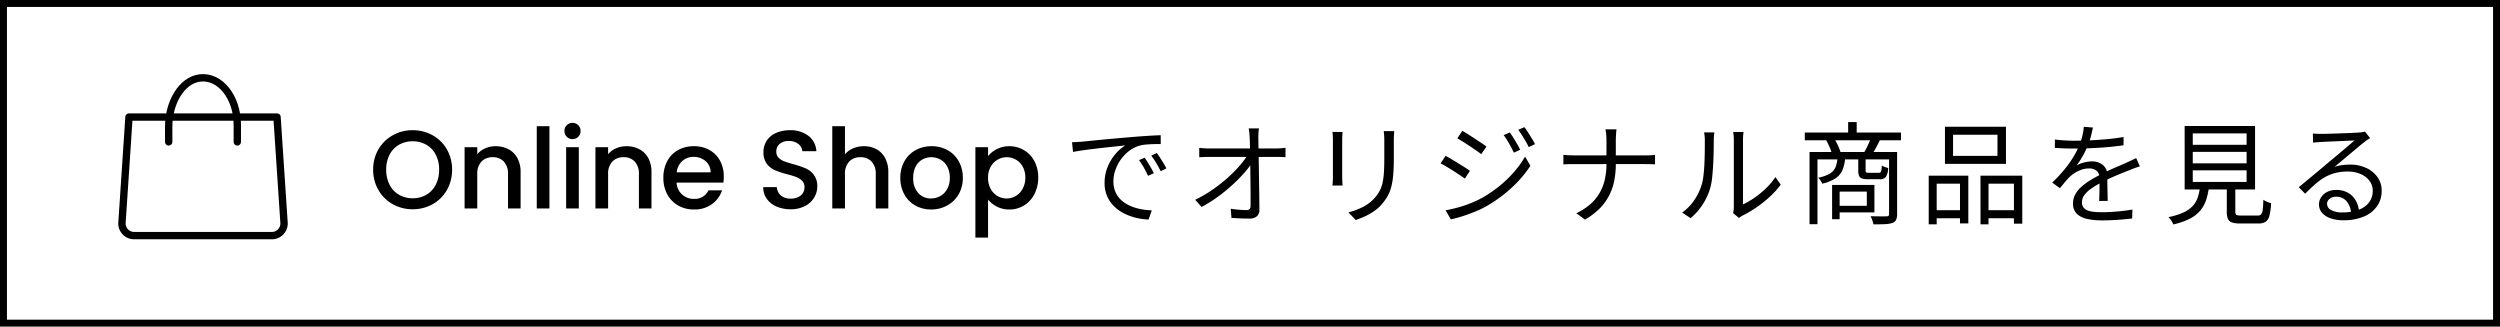
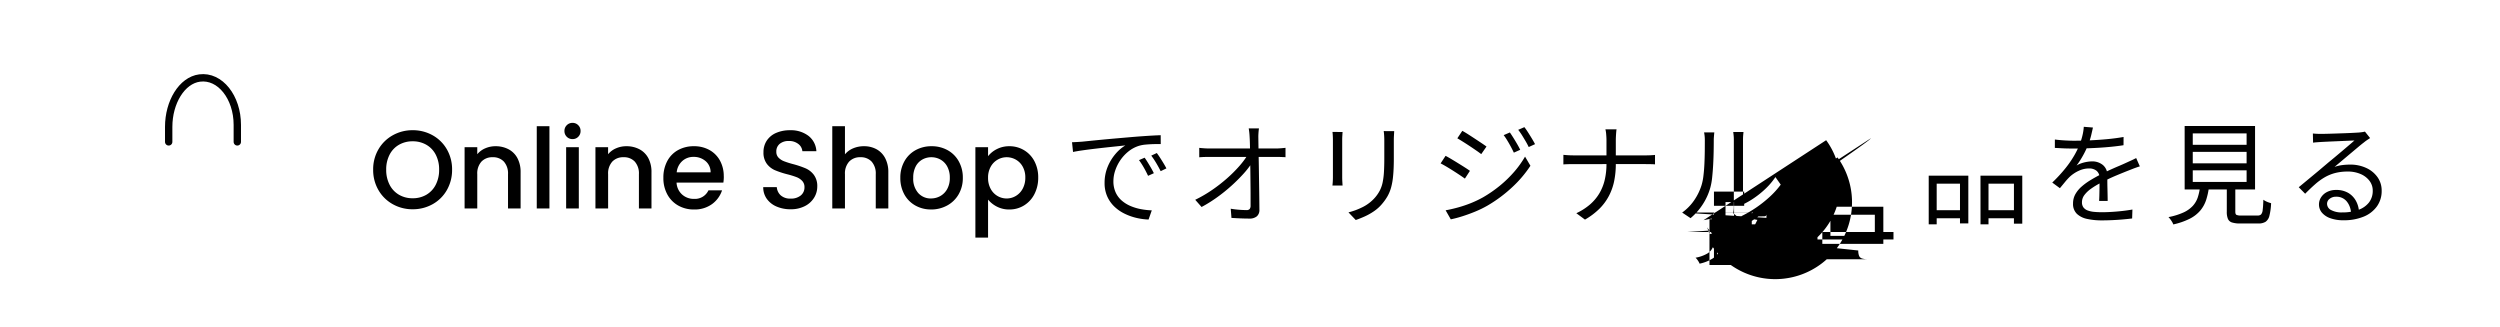
<svg xmlns="http://www.w3.org/2000/svg" width="359.734" height="47" viewBox="0 0 359.734 47">
  <g id="グループ_5240" data-name="グループ 5240" transform="translate(-490 -4481)">
    <g id="グループ_14" data-name="グループ 14" transform="translate(-66 2820)">
      <g id="パス_1893" data-name="パス 1893" transform="translate(556 1661)" fill="none">
-         <path d="M0,0H359.734V47H0Z" stroke="none" />
-         <path d="M 1 1 L 1 46 L 358.734 46 L 358.734 1 L 1 1 M 0 0 L 359.734 0 L 359.734 47 L 0 47 L 0 0 Z" stroke="none" fill="#000" />
-       </g>
+         </g>
      <g id="グループ_13" data-name="グループ 13" transform="translate(-2 7)">
-         <path id="パス_2558" data-name="パス 2558" d="M1.258-10.533q.461-.016.83-.04l.6-.04L3.8-10.725q.723-.074,1.673-.165t2.035-.186L9.7-11.267q.878-.074,1.661-.13t1.455-.094q.672-.038,1.2-.054l.006,1.276q-.455-.01-1.031.006t-1.133.068a4.852,4.852,0,0,0-.966.177,4.607,4.607,0,0,0-1.536.827A5.773,5.773,0,0,0,8.191-7.921a6.022,6.022,0,0,0-.728,1.487,4.792,4.792,0,0,0-.251,1.483,3.863,3.863,0,0,0,.321,1.634,3.444,3.444,0,0,0,.875,1.175,4.8,4.8,0,0,0,1.26.783,7.147,7.147,0,0,0,1.495.452,10.512,10.512,0,0,0,1.571.177L12.271.591A8.993,8.993,0,0,1,10.483.344,8.02,8.02,0,0,1,8.765-.281,5.742,5.742,0,0,1,7.312-1.31a4.613,4.613,0,0,1-1-1.455,4.683,4.683,0,0,1-.369-1.908,5.989,5.989,0,0,1,.44-2.314,6.824,6.824,0,0,1,1.127-1.86,5.779,5.779,0,0,1,1.421-1.23q-.513.058-1.269.136t-1.621.173q-.866.095-1.736.2t-1.627.216q-.757.11-1.274.219ZM11.705-8.31q.188.259.43.651t.482.805q.24.413.414.776L12.2-5.7q-.271-.587-.605-1.176a10.9,10.9,0,0,0-.7-1.084Zm1.75-.67q.2.259.451.644t.5.8q.251.41.431.766l-.823.4q-.293-.581-.634-1.156a11.686,11.686,0,0,0-.721-1.08Zm14.7-3.543q-.045.322-.069.664t-.018.67q.006.443.017,1.169t.03,1.639q.019.913.033,1.916t.03,2.012q.016,1.009.027,1.936t.017,1.678a1.2,1.2,0,0,1-.365.962,1.6,1.6,0,0,1-1.092.329q-.608,0-1.286-.029T24.2.355L24.095-.966q.577.1,1.192.148t1.067.048a.572.572,0,0,0,.468-.16.763.763,0,0,0,.128-.483q0-.573,0-1.387t-.013-1.765q-.008-.951-.021-1.925t-.027-1.883q-.014-.909-.028-1.642t-.043-1.176q-.022-.463-.057-.776t-.08-.558Zm-8.591,2.8q.356.038.735.064t.743.025h9.569q.315,0,.722-.033t.643-.062V-8.38q-.285-.016-.654-.029t-.665-.013h-9.59q-.4,0-.761.011t-.741.043Zm-.579,7.471a18.675,18.675,0,0,0,2.433-1.417,22.28,22.28,0,0,0,2.152-1.676,19.628,19.628,0,0,0,1.739-1.732A11.56,11.56,0,0,0,26.5-8.663l.639,0,.016,1.078a11.735,11.735,0,0,1-1.206,1.566A23.671,23.671,0,0,1,24.228-4.3a23.139,23.139,0,0,1-2.074,1.675A19.853,19.853,0,0,1,19.9-1.215Zm28.631-9.882q-.016.293-.035.639t-.019.747v2.59q0,1.434-.1,2.445a9.448,9.448,0,0,1-.3,1.721,5.656,5.656,0,0,1-.523,1.256,7.15,7.15,0,0,1-.751,1.055A5.617,5.617,0,0,1,44.71-.609a8.6,8.6,0,0,1-1.351.761q-.684.305-1.276.507L41.036-.44a10.071,10.071,0,0,0,2.093-.788,5.78,5.78,0,0,0,1.731-1.349A5.25,5.25,0,0,0,45.554-3.6a4.636,4.636,0,0,0,.4-1.16,10.218,10.218,0,0,0,.187-1.485q.051-.843.051-1.978V-10.75q0-.4-.022-.747t-.061-.639Zm-7.428.125q-.016.226-.035.543t-.019.6v5.343q0,.3.019.653t.035.571H38.728q.026-.191.048-.537t.022-.694v-5.336q0-.214-.016-.568t-.048-.579Zm24.073.069q.2.284.48.729t.551.911q.272.466.458.854l-.916.411q-.2-.423-.437-.864t-.5-.872a8.157,8.157,0,0,0-.528-.785Zm2.087-.765a8.385,8.385,0,0,1,.5.711q.279.434.561.9t.474.836l-.91.417q-.2-.423-.457-.858T66-11.554q-.268-.417-.539-.765Zm-8.929.53q.357.195.837.5t.99.644q.51.335.953.631t.7.487l-.757,1.09q-.284-.221-.722-.524t-.932-.631q-.494-.327-.966-.623t-.819-.5ZM55.016-.739q.883-.16,1.813-.418a17.532,17.532,0,0,0,1.84-.623A14.951,14.951,0,0,0,60.387-2.6a18.18,18.18,0,0,0,2.459-1.7,16.8,16.8,0,0,0,2.043-1.987,13.962,13.962,0,0,0,1.555-2.178l.775,1.319a16.778,16.778,0,0,1-2.64,3.1,19.773,19.773,0,0,1-3.518,2.618,14.744,14.744,0,0,1-1.756.861q-.95.393-1.874.685A16.562,16.562,0,0,1,55.76.562ZM55.01-8.576q.354.185.846.479t1,.609q.512.315.957.6t.7.473L57.789-5.3q-.3-.217-.739-.511t-.939-.612q-.5-.318-.976-.6t-.84-.466Zm23.152-2.217q0-.367-.041-.859a4.146,4.146,0,0,0-.111-.734h1.6q-.041.243-.073.744t-.032.855v3.372a12.245,12.245,0,0,1-.238,2.477A8.135,8.135,0,0,1,78.5-2.788a7.549,7.549,0,0,1-1.369,1.84A10.1,10.1,0,0,1,75.068.6L73.823-.32a8.578,8.578,0,0,0,1.958-1.249,6.554,6.554,0,0,0,1.347-1.594,6.855,6.855,0,0,0,.781-1.948,9.97,9.97,0,0,0,.252-2.3v-3.378Zm-6.2,2.072q.246.029.653.054t.83.025H83.759q.406,0,.806-.02t.58-.043v1.358q-.18-.022-.6-.031t-.8-.009H73.478q-.453,0-.859.012t-.659.035ZM96.383-.339a4.134,4.134,0,0,0,.075-.423,3.722,3.722,0,0,0,.03-.476v-9.584a6.636,6.636,0,0,0-.038-.772q-.038-.316-.048-.414h1.475q-.01.1-.04.417t-.03.775v9.229A11.407,11.407,0,0,0,99.4-2.505a12.941,12.941,0,0,0,1.658-1.346,9.969,9.969,0,0,0,1.413-1.67l.766,1.09a12.316,12.316,0,0,1-1.61,1.775,17.069,17.069,0,0,1-1.917,1.518A16.492,16.492,0,0,1,97.781,0a2.407,2.407,0,0,0-.332.2l-.221.164ZM89.054-.415A7.06,7.06,0,0,0,90.77-2.163,8.087,8.087,0,0,0,91.84-4.347a7.591,7.591,0,0,0,.274-1.37q.1-.815.141-1.731t.051-1.791q.008-.875.008-1.549a6.231,6.231,0,0,0-.028-.632q-.029-.277-.079-.528h1.472q-.01.088-.027.272t-.035.411q-.017.226-.017.464,0,.668-.016,1.577t-.069,1.891q-.053.981-.146,1.858A8.961,8.961,0,0,1,93.105-4a8.712,8.712,0,0,1-1.1,2.42A8.684,8.684,0,0,1,90.26.392ZM106.7-11.927h13.84v1.11H106.7Zm6.237-1.509h1.229v2.148h-1.229Zm-5.555,4.31H119.46v1.067H108.524V1.263H107.38Zm11.443,0h1.157V-.2a1.954,1.954,0,0,1-.143.823.935.935,0,0,1-.528.457,3.856,3.856,0,0,1-1.065.172q-.673.033-1.67.033a2.927,2.927,0,0,0-.095-.374q-.066-.21-.145-.424a2.513,2.513,0,0,0-.171-.376q.788.022,1.437.025t.861-.007a.453.453,0,0,0,.287-.082.341.341,0,0,0,.075-.252Zm-7.411.78h1.1a5.768,5.768,0,0,1-.384,1.781,2.743,2.743,0,0,1-.995,1.217,5.761,5.761,0,0,1-1.926.776,2.3,2.3,0,0,0-.248-.453,2.3,2.3,0,0,0-.333-.405,5.2,5.2,0,0,0,1.664-.584,2.021,2.021,0,0,0,.825-.927A4.41,4.41,0,0,0,111.412-8.347Zm2.979,0h1.057v1.869q0,.223.082.282a.79.79,0,0,0,.389.059h1.4a.43.43,0,0,0,.259-.066.478.478,0,0,0,.133-.291,4.728,4.728,0,0,0,.061-.7,1.76,1.76,0,0,0,.43.215,4.222,4.222,0,0,0,.493.152,2.515,2.515,0,0,1-.339,1.292,1.1,1.1,0,0,1-.9.324H115.8a2.7,2.7,0,0,1-.873-.109.677.677,0,0,1-.419-.383,2.043,2.043,0,0,1-.115-.766Zm-3.764,3.961h1.082V.544h-1.082Zm.646,0h5.441V-.442h-5.441V-1.39h4.347V-3.433h-4.347Zm-1.5-6.445,1.159-.231a8.621,8.621,0,0,1,.534.994,7.138,7.138,0,0,1,.373.959l-1.226.288a6.467,6.467,0,0,0-.335-.976A9.282,9.282,0,0,0,109.771-10.826Zm6.437-.28,1.313.241q-.278.564-.569,1.106t-.551.931l-1.168-.241a10.95,10.95,0,0,0,.529-1.007Q116.038-10.663,116.208-11.106Zm11.821-.5v3.034h6.391v-3.034Zm-1.166-1.151h8.78v5.338h-8.78ZM124.53-5.719h5.7V1.144h-1.2V-4.569h-3.353V1.276H124.53Zm7.449,0h6.014v6.9h-1.2V-4.569h-3.66V1.276h-1.15ZM125.051-.75h4.467V.41h-4.467Zm7.509,0h4.756V.41H132.56Zm15.6-11.9q-.1.471-.254,1.121a10.61,10.61,0,0,1-.477,1.459,13.022,13.022,0,0,1-.721,1.491,12.137,12.137,0,0,1-.905,1.4,3.273,3.273,0,0,1,.692-.327,5.079,5.079,0,0,1,.79-.2,4.414,4.414,0,0,1,.746-.07,2.376,2.376,0,0,1,1.567.525,1.849,1.849,0,0,1,.634,1.511q0,.307,0,.777t.014.991q.011.52.022,1.015t.011.869h-1.23q.022-.315.033-.753t.019-.915q.008-.477.006-.908t0-.738a1.244,1.244,0,0,0-.436-1.031,1.673,1.673,0,0,0-1.053-.329,3.517,3.517,0,0,0-1.487.333,4.957,4.957,0,0,0-1.275.837,8.841,8.841,0,0,0-.693.754l-.757.917-1.1-.81a21.544,21.544,0,0,0,1.925-2.093,14.656,14.656,0,0,0,1.247-1.816,12.459,12.459,0,0,0,.747-1.52,9.6,9.6,0,0,0,.425-1.341,7.207,7.207,0,0,0,.194-1.253Zm-5.477,1.725q.647.086,1.4.129t1.3.043q1.079,0,2.312-.053t2.49-.17q1.256-.117,2.382-.315l-.006,1.186q-.838.131-1.783.224t-1.916.149q-.972.056-1.878.08t-1.669.024q-.34,0-.785-.008t-.924-.035q-.478-.027-.926-.049ZM154.91-7.062q-.2.06-.452.148t-.5.182q-.249.1-.465.184-.843.327-1.947.787t-2.257,1.069a11.336,11.336,0,0,0-1.4.846,4.241,4.241,0,0,0-.957.91,1.707,1.707,0,0,0-.35,1.034,1.212,1.212,0,0,0,.216.754,1.354,1.354,0,0,0,.609.434,3.514,3.514,0,0,0,.919.2q.525.051,1.144.051.936,0,2.126-.1t2.247-.287L153.8.436q-.6.074-1.36.141t-1.54.1q-.778.035-1.48.035a9.7,9.7,0,0,1-2.074-.206,3.063,3.063,0,0,1-1.493-.734,1.968,1.968,0,0,1-.555-1.5,2.682,2.682,0,0,1,.335-1.33,4.149,4.149,0,0,1,.9-1.095,8.892,8.892,0,0,1,1.258-.917q.695-.422,1.4-.784.765-.4,1.446-.71t1.291-.565q.61-.258,1.137-.506l.676-.309q.314-.144.64-.312Zm7.614-2.087V-7.5h7.748V-9.149Zm0,2.662v1.668h7.748V-6.488Zm0-5.318v1.639h7.748v-1.639Zm-1.167-1.069h10.131V-3.74H161.358Zm6.067,8.351h1.223V-.536q0,.347.153.447a1.438,1.438,0,0,0,.67.1h2.383a.7.7,0,0,0,.5-.154,1.133,1.133,0,0,0,.231-.641q.069-.487.1-1.477a2.1,2.1,0,0,0,.328.205,3.179,3.179,0,0,0,.411.177q.216.076.374.117a8.824,8.824,0,0,1-.241,1.8A1.471,1.471,0,0,1,173,.914a1.917,1.917,0,0,1-1.052.244h-2.6a3.742,3.742,0,0,1-1.178-.147.938.938,0,0,1-.587-.519,2.613,2.613,0,0,1-.162-1.022Zm-3.845.344h1.286a9.967,9.967,0,0,1-.408,1.929,4.636,4.636,0,0,1-.844,1.54,4.882,4.882,0,0,1-1.5,1.172,10.022,10.022,0,0,1-2.391.832,1.659,1.659,0,0,0-.166-.353,4.568,4.568,0,0,0-.26-.389,2.858,2.858,0,0,0-.265-.313,9.467,9.467,0,0,0,2.16-.667,4.227,4.227,0,0,0,1.334-.941,3.428,3.428,0,0,0,.723-1.238A7.934,7.934,0,0,0,163.58-4.18Zm16.229-7.612q.27.029.58.043t.554.014q.246,0,.8-.013t1.249-.036q.7-.023,1.393-.048t1.242-.055q.548-.029.807-.045.361-.038.549-.067a2.467,2.467,0,0,0,.318-.067l.742.931q-.216.143-.45.3t-.46.345q-.3.224-.811.653l-1.126.944-1.206,1.015q-.594.5-1.066.893a5.489,5.489,0,0,1,1.118-.261,9.007,9.007,0,0,1,1.105-.07,5.414,5.414,0,0,1,2.356.49,4.038,4.038,0,0,1,1.617,1.334,3.3,3.3,0,0,1,.588,1.932,3.793,3.793,0,0,1-.673,2.242A4.347,4.347,0,0,1,187.124.169a7.449,7.449,0,0,1-2.933.526A5.378,5.378,0,0,1,182.322.4,2.772,2.772,0,0,1,181.11-.4a1.806,1.806,0,0,1-.423-1.18,1.875,1.875,0,0,1,.3-1.026,2.2,2.2,0,0,1,.862-.769,2.756,2.756,0,0,1,1.294-.291,3.33,3.33,0,0,1,1.782.44,3,3,0,0,1,1.091,1.153,3.68,3.68,0,0,1,.429,1.527l-1.15.194a2.8,2.8,0,0,0-.632-1.685,1.9,1.9,0,0,0-1.524-.657,1.424,1.424,0,0,0-.918.3.888.888,0,0,0-.372.713,1.015,1.015,0,0,0,.6.915,3.138,3.138,0,0,0,1.537.333A6.9,6.9,0,0,0,186.346-.8a3.292,3.292,0,0,0,1.536-1.067,2.709,2.709,0,0,0,.54-1.7,2.294,2.294,0,0,0-.463-1.407,3.13,3.13,0,0,0-1.276-.981,4.549,4.549,0,0,0-1.859-.36,7.107,7.107,0,0,0-1.8.209,6.049,6.049,0,0,0-1.5.61,8.656,8.656,0,0,0-1.381,1q-.684.6-1.446,1.372l-.921-.936q.5-.412,1.1-.911l1.207-1q.607-.5,1.133-.95l.867-.733q.336-.272.838-.691t1.049-.882q.547-.463,1.035-.878t.785-.681l-.744.031-1.1.048-1.208.053q-.6.026-1.093.05t-.738.04q-.264.016-.537.036t-.532.059Z" transform="translate(711 1685)" />
+         <path id="パス_2558" data-name="パス 2558" d="M1.258-10.533q.461-.016.83-.04l.6-.04L3.8-10.725q.723-.074,1.673-.165t2.035-.186L9.7-11.267q.878-.074,1.661-.13t1.455-.094q.672-.038,1.2-.054l.006,1.276q-.455-.01-1.031.006t-1.133.068a4.852,4.852,0,0,0-.966.177,4.607,4.607,0,0,0-1.536.827A5.773,5.773,0,0,0,8.191-7.921a6.022,6.022,0,0,0-.728,1.487,4.792,4.792,0,0,0-.251,1.483,3.863,3.863,0,0,0,.321,1.634,3.444,3.444,0,0,0,.875,1.175,4.8,4.8,0,0,0,1.26.783,7.147,7.147,0,0,0,1.495.452,10.512,10.512,0,0,0,1.571.177L12.271.591A8.993,8.993,0,0,1,10.483.344,8.02,8.02,0,0,1,8.765-.281,5.742,5.742,0,0,1,7.312-1.31a4.613,4.613,0,0,1-1-1.455,4.683,4.683,0,0,1-.369-1.908,5.989,5.989,0,0,1,.44-2.314,6.824,6.824,0,0,1,1.127-1.86,5.779,5.779,0,0,1,1.421-1.23q-.513.058-1.269.136t-1.621.173q-.866.095-1.736.2t-1.627.216q-.757.11-1.274.219ZM11.705-8.31q.188.259.43.651t.482.805q.24.413.414.776L12.2-5.7q-.271-.587-.605-1.176a10.9,10.9,0,0,0-.7-1.084Zm1.75-.67q.2.259.451.644t.5.8q.251.41.431.766l-.823.4q-.293-.581-.634-1.156a11.686,11.686,0,0,0-.721-1.08Zm14.7-3.543q-.045.322-.069.664t-.018.67q.006.443.017,1.169t.03,1.639q.019.913.033,1.916t.03,2.012q.016,1.009.027,1.936t.017,1.678a1.2,1.2,0,0,1-.365.962,1.6,1.6,0,0,1-1.092.329q-.608,0-1.286-.029T24.2.355L24.095-.966q.577.1,1.192.148t1.067.048a.572.572,0,0,0,.468-.16.763.763,0,0,0,.128-.483q0-.573,0-1.387t-.013-1.765q-.008-.951-.021-1.925t-.027-1.883q-.014-.909-.028-1.642t-.043-1.176q-.022-.463-.057-.776t-.08-.558Zm-8.591,2.8q.356.038.735.064t.743.025h9.569q.315,0,.722-.033t.643-.062V-8.38q-.285-.016-.654-.029t-.665-.013h-9.59q-.4,0-.761.011t-.741.043Zm-.579,7.471a18.675,18.675,0,0,0,2.433-1.417,22.28,22.28,0,0,0,2.152-1.676,19.628,19.628,0,0,0,1.739-1.732A11.56,11.56,0,0,0,26.5-8.663l.639,0,.016,1.078a11.735,11.735,0,0,1-1.206,1.566A23.671,23.671,0,0,1,24.228-4.3a23.139,23.139,0,0,1-2.074,1.675A19.853,19.853,0,0,1,19.9-1.215Zm28.631-9.882q-.016.293-.035.639t-.019.747v2.59q0,1.434-.1,2.445a9.448,9.448,0,0,1-.3,1.721,5.656,5.656,0,0,1-.523,1.256,7.15,7.15,0,0,1-.751,1.055A5.617,5.617,0,0,1,44.71-.609a8.6,8.6,0,0,1-1.351.761q-.684.305-1.276.507L41.036-.44a10.071,10.071,0,0,0,2.093-.788,5.78,5.78,0,0,0,1.731-1.349A5.25,5.25,0,0,0,45.554-3.6a4.636,4.636,0,0,0,.4-1.16,10.218,10.218,0,0,0,.187-1.485q.051-.843.051-1.978V-10.75q0-.4-.022-.747t-.061-.639Zm-7.428.125q-.016.226-.035.543t-.019.6v5.343q0,.3.019.653t.035.571H38.728q.026-.191.048-.537t.022-.694v-5.336q0-.214-.016-.568t-.048-.579Zm24.073.069q.2.284.48.729t.551.911q.272.466.458.854l-.916.411q-.2-.423-.437-.864t-.5-.872a8.157,8.157,0,0,0-.528-.785Zm2.087-.765a8.385,8.385,0,0,1,.5.711q.279.434.561.9t.474.836l-.91.417q-.2-.423-.457-.858T66-11.554q-.268-.417-.539-.765Zm-8.929.53q.357.195.837.5t.99.644q.51.335.953.631t.7.487l-.757,1.09q-.284-.221-.722-.524t-.932-.631q-.494-.327-.966-.623t-.819-.5ZM55.016-.739q.883-.16,1.813-.418a17.532,17.532,0,0,0,1.84-.623A14.951,14.951,0,0,0,60.387-2.6a18.18,18.18,0,0,0,2.459-1.7,16.8,16.8,0,0,0,2.043-1.987,13.962,13.962,0,0,0,1.555-2.178l.775,1.319a16.778,16.778,0,0,1-2.64,3.1,19.773,19.773,0,0,1-3.518,2.618,14.744,14.744,0,0,1-1.756.861q-.95.393-1.874.685A16.562,16.562,0,0,1,55.76.562ZM55.01-8.576q.354.185.846.479t1,.609q.512.315.957.6t.7.473L57.789-5.3q-.3-.217-.739-.511t-.939-.612q-.5-.318-.976-.6t-.84-.466Zm23.152-2.217q0-.367-.041-.859a4.146,4.146,0,0,0-.111-.734h1.6q-.041.243-.073.744t-.032.855v3.372a12.245,12.245,0,0,1-.238,2.477A8.135,8.135,0,0,1,78.5-2.788a7.549,7.549,0,0,1-1.369,1.84A10.1,10.1,0,0,1,75.068.6L73.823-.32a8.578,8.578,0,0,0,1.958-1.249,6.554,6.554,0,0,0,1.347-1.594,6.855,6.855,0,0,0,.781-1.948,9.97,9.97,0,0,0,.252-2.3v-3.378Zm-6.2,2.072q.246.029.653.054t.83.025H83.759q.406,0,.806-.02t.58-.043v1.358q-.18-.022-.6-.031t-.8-.009H73.478q-.453,0-.859.012t-.659.035ZM96.383-.339a4.134,4.134,0,0,0,.075-.423,3.722,3.722,0,0,0,.03-.476v-9.584a6.636,6.636,0,0,0-.038-.772q-.038-.316-.048-.414h1.475q-.01.1-.04.417t-.03.775v9.229A11.407,11.407,0,0,0,99.4-2.505a12.941,12.941,0,0,0,1.658-1.346,9.969,9.969,0,0,0,1.413-1.67l.766,1.09a12.316,12.316,0,0,1-1.61,1.775,17.069,17.069,0,0,1-1.917,1.518A16.492,16.492,0,0,1,97.781,0a2.407,2.407,0,0,0-.332.2l-.221.164ZM89.054-.415A7.06,7.06,0,0,0,90.77-2.163,8.087,8.087,0,0,0,91.84-4.347a7.591,7.591,0,0,0,.274-1.37q.1-.815.141-1.731t.051-1.791q.008-.875.008-1.549a6.231,6.231,0,0,0-.028-.632q-.029-.277-.079-.528h1.472q-.01.088-.027.272t-.035.411q-.017.226-.017.464,0,.668-.016,1.577t-.069,1.891q-.053.981-.146,1.858A8.961,8.961,0,0,1,93.105-4a8.712,8.712,0,0,1-1.1,2.42A8.684,8.684,0,0,1,90.26.392Zh13.84v1.11H106.7Zm6.237-1.509h1.229v2.148h-1.229Zm-5.555,4.31H119.46v1.067H108.524V1.263H107.38Zm11.443,0h1.157V-.2a1.954,1.954,0,0,1-.143.823.935.935,0,0,1-.528.457,3.856,3.856,0,0,1-1.065.172q-.673.033-1.67.033a2.927,2.927,0,0,0-.095-.374q-.066-.21-.145-.424a2.513,2.513,0,0,0-.171-.376q.788.022,1.437.025t.861-.007a.453.453,0,0,0,.287-.082.341.341,0,0,0,.075-.252Zm-7.411.78h1.1a5.768,5.768,0,0,1-.384,1.781,2.743,2.743,0,0,1-.995,1.217,5.761,5.761,0,0,1-1.926.776,2.3,2.3,0,0,0-.248-.453,2.3,2.3,0,0,0-.333-.405,5.2,5.2,0,0,0,1.664-.584,2.021,2.021,0,0,0,.825-.927A4.41,4.41,0,0,0,111.412-8.347Zm2.979,0h1.057v1.869q0,.223.082.282a.79.79,0,0,0,.389.059h1.4a.43.43,0,0,0,.259-.066.478.478,0,0,0,.133-.291,4.728,4.728,0,0,0,.061-.7,1.76,1.76,0,0,0,.43.215,4.222,4.222,0,0,0,.493.152,2.515,2.515,0,0,1-.339,1.292,1.1,1.1,0,0,1-.9.324H115.8a2.7,2.7,0,0,1-.873-.109.677.677,0,0,1-.419-.383,2.043,2.043,0,0,1-.115-.766Zm-3.764,3.961h1.082V.544h-1.082Zm.646,0h5.441V-.442h-5.441V-1.39h4.347V-3.433h-4.347Zm-1.5-6.445,1.159-.231a8.621,8.621,0,0,1,.534.994,7.138,7.138,0,0,1,.373.959l-1.226.288a6.467,6.467,0,0,0-.335-.976A9.282,9.282,0,0,0,109.771-10.826Zm6.437-.28,1.313.241q-.278.564-.569,1.106t-.551.931l-1.168-.241a10.95,10.95,0,0,0,.529-1.007Q116.038-10.663,116.208-11.106Zm11.821-.5v3.034h6.391v-3.034Zm-1.166-1.151h8.78v5.338h-8.78ZM124.53-5.719h5.7V1.144h-1.2V-4.569h-3.353V1.276H124.53Zm7.449,0h6.014v6.9h-1.2V-4.569h-3.66V1.276h-1.15ZM125.051-.75h4.467V.41h-4.467Zm7.509,0h4.756V.41H132.56Zm15.6-11.9q-.1.471-.254,1.121a10.61,10.61,0,0,1-.477,1.459,13.022,13.022,0,0,1-.721,1.491,12.137,12.137,0,0,1-.905,1.4,3.273,3.273,0,0,1,.692-.327,5.079,5.079,0,0,1,.79-.2,4.414,4.414,0,0,1,.746-.07,2.376,2.376,0,0,1,1.567.525,1.849,1.849,0,0,1,.634,1.511q0,.307,0,.777t.014.991q.011.52.022,1.015t.011.869h-1.23q.022-.315.033-.753t.019-.915q.008-.477.006-.908t0-.738a1.244,1.244,0,0,0-.436-1.031,1.673,1.673,0,0,0-1.053-.329,3.517,3.517,0,0,0-1.487.333,4.957,4.957,0,0,0-1.275.837,8.841,8.841,0,0,0-.693.754l-.757.917-1.1-.81a21.544,21.544,0,0,0,1.925-2.093,14.656,14.656,0,0,0,1.247-1.816,12.459,12.459,0,0,0,.747-1.52,9.6,9.6,0,0,0,.425-1.341,7.207,7.207,0,0,0,.194-1.253Zm-5.477,1.725q.647.086,1.4.129t1.3.043q1.079,0,2.312-.053t2.49-.17q1.256-.117,2.382-.315l-.006,1.186q-.838.131-1.783.224t-1.916.149q-.972.056-1.878.08t-1.669.024q-.34,0-.785-.008t-.924-.035q-.478-.027-.926-.049ZM154.91-7.062q-.2.06-.452.148t-.5.182q-.249.1-.465.184-.843.327-1.947.787t-2.257,1.069a11.336,11.336,0,0,0-1.4.846,4.241,4.241,0,0,0-.957.91,1.707,1.707,0,0,0-.35,1.034,1.212,1.212,0,0,0,.216.754,1.354,1.354,0,0,0,.609.434,3.514,3.514,0,0,0,.919.2q.525.051,1.144.051.936,0,2.126-.1t2.247-.287L153.8.436q-.6.074-1.36.141t-1.54.1q-.778.035-1.48.035a9.7,9.7,0,0,1-2.074-.206,3.063,3.063,0,0,1-1.493-.734,1.968,1.968,0,0,1-.555-1.5,2.682,2.682,0,0,1,.335-1.33,4.149,4.149,0,0,1,.9-1.095,8.892,8.892,0,0,1,1.258-.917q.695-.422,1.4-.784.765-.4,1.446-.71t1.291-.565q.61-.258,1.137-.506l.676-.309q.314-.144.64-.312Zm7.614-2.087V-7.5h7.748V-9.149Zm0,2.662v1.668h7.748V-6.488Zm0-5.318v1.639h7.748v-1.639Zm-1.167-1.069h10.131V-3.74H161.358Zm6.067,8.351h1.223V-.536q0,.347.153.447a1.438,1.438,0,0,0,.67.1h2.383a.7.7,0,0,0,.5-.154,1.133,1.133,0,0,0,.231-.641q.069-.487.1-1.477a2.1,2.1,0,0,0,.328.205,3.179,3.179,0,0,0,.411.177q.216.076.374.117a8.824,8.824,0,0,1-.241,1.8A1.471,1.471,0,0,1,173,.914a1.917,1.917,0,0,1-1.052.244h-2.6a3.742,3.742,0,0,1-1.178-.147.938.938,0,0,1-.587-.519,2.613,2.613,0,0,1-.162-1.022Zm-3.845.344h1.286a9.967,9.967,0,0,1-.408,1.929,4.636,4.636,0,0,1-.844,1.54,4.882,4.882,0,0,1-1.5,1.172,10.022,10.022,0,0,1-2.391.832,1.659,1.659,0,0,0-.166-.353,4.568,4.568,0,0,0-.26-.389,2.858,2.858,0,0,0-.265-.313,9.467,9.467,0,0,0,2.16-.667,4.227,4.227,0,0,0,1.334-.941,3.428,3.428,0,0,0,.723-1.238A7.934,7.934,0,0,0,163.58-4.18Zm16.229-7.612q.27.029.58.043t.554.014q.246,0,.8-.013t1.249-.036q.7-.023,1.393-.048t1.242-.055q.548-.029.807-.045.361-.038.549-.067a2.467,2.467,0,0,0,.318-.067l.742.931q-.216.143-.45.3t-.46.345q-.3.224-.811.653l-1.126.944-1.206,1.015q-.594.5-1.066.893a5.489,5.489,0,0,1,1.118-.261,9.007,9.007,0,0,1,1.105-.07,5.414,5.414,0,0,1,2.356.49,4.038,4.038,0,0,1,1.617,1.334,3.3,3.3,0,0,1,.588,1.932,3.793,3.793,0,0,1-.673,2.242A4.347,4.347,0,0,1,187.124.169a7.449,7.449,0,0,1-2.933.526A5.378,5.378,0,0,1,182.322.4,2.772,2.772,0,0,1,181.11-.4a1.806,1.806,0,0,1-.423-1.18,1.875,1.875,0,0,1,.3-1.026,2.2,2.2,0,0,1,.862-.769,2.756,2.756,0,0,1,1.294-.291,3.33,3.33,0,0,1,1.782.44,3,3,0,0,1,1.091,1.153,3.68,3.68,0,0,1,.429,1.527l-1.15.194a2.8,2.8,0,0,0-.632-1.685,1.9,1.9,0,0,0-1.524-.657,1.424,1.424,0,0,0-.918.3.888.888,0,0,0-.372.713,1.015,1.015,0,0,0,.6.915,3.138,3.138,0,0,0,1.537.333A6.9,6.9,0,0,0,186.346-.8a3.292,3.292,0,0,0,1.536-1.067,2.709,2.709,0,0,0,.54-1.7,2.294,2.294,0,0,0-.463-1.407,3.13,3.13,0,0,0-1.276-.981,4.549,4.549,0,0,0-1.859-.36,7.107,7.107,0,0,0-1.8.209,6.049,6.049,0,0,0-1.5.61,8.656,8.656,0,0,0-1.381,1q-.684.6-1.446,1.372l-.921-.936q.5-.412,1.1-.911l1.207-1q.607-.5,1.133-.95l.867-.733q.336-.272.838-.691t1.049-.882q.547-.463,1.035-.878t.785-.681l-.744.031-1.1.048-1.208.053q-.6.026-1.093.05t-.738.04q-.264.016-.537.036t-.532.059Z" transform="translate(711 1685)" />
        <path id="パス_2559" data-name="パス 2559" d="M-90.624.112A5.76,5.76,0,0,1-93.48-.616a5.394,5.394,0,0,1-2.064-2.032,5.722,5.722,0,0,1-.76-2.936,5.679,5.679,0,0,1,.76-2.928,5.411,5.411,0,0,1,2.064-2.024,5.76,5.76,0,0,1,2.856-.728,5.792,5.792,0,0,1,2.872.728A5.354,5.354,0,0,1-85.7-8.512a5.726,5.726,0,0,1,.752,2.928A5.77,5.77,0,0,1-85.7-2.648,5.337,5.337,0,0,1-87.752-.616,5.792,5.792,0,0,1-90.624.112Zm0-1.584a3.833,3.833,0,0,0,1.968-.5A3.494,3.494,0,0,0-87.3-3.416a4.624,4.624,0,0,0,.488-2.168,4.575,4.575,0,0,0-.488-2.16,3.452,3.452,0,0,0-1.352-1.424,3.881,3.881,0,0,0-1.968-.5,3.881,3.881,0,0,0-1.968.5,3.452,3.452,0,0,0-1.352,1.424,4.575,4.575,0,0,0-.488,2.16,4.624,4.624,0,0,0,.488,2.168,3.494,3.494,0,0,0,1.352,1.44A3.833,3.833,0,0,0-90.624-1.472ZM-78.7-8.96a3.953,3.953,0,0,1,1.864.432,3.072,3.072,0,0,1,1.288,1.28A4.211,4.211,0,0,1-75.088-5.2V0H-76.9V-4.928a2.559,2.559,0,0,0-.592-1.816A2.107,2.107,0,0,0-79.1-7.376a2.133,2.133,0,0,0-1.624.632,2.537,2.537,0,0,0-.6,1.816V0h-1.824V-8.816h1.824v1.008a3.019,3.019,0,0,1,1.144-.848A3.657,3.657,0,0,1-78.7-8.96Zm7.76-2.88V0h-1.824V-11.84Zm3.328,1.856a1.13,1.13,0,0,1-.832-.336,1.13,1.13,0,0,1-.336-.832,1.13,1.13,0,0,1,.336-.832,1.13,1.13,0,0,1,.832-.336,1.111,1.111,0,0,1,.816.336,1.13,1.13,0,0,1,.336.832,1.13,1.13,0,0,1-.336.832A1.111,1.111,0,0,1-67.616-9.984Zm.9,1.168V0h-1.824V-8.816Zm6.848-.144a3.953,3.953,0,0,1,1.864.432,3.072,3.072,0,0,1,1.288,1.28A4.211,4.211,0,0,1-56.256-5.2V0h-1.808V-4.928a2.559,2.559,0,0,0-.592-1.816,2.107,2.107,0,0,0-1.616-.632,2.133,2.133,0,0,0-1.624.632,2.537,2.537,0,0,0-.6,1.816V0H-64.32V-8.816H-62.5v1.008a3.019,3.019,0,0,1,1.144-.848A3.657,3.657,0,0,1-59.872-8.96Zm14.016,4.336a5.7,5.7,0,0,1-.064.9h-6.736a2.446,2.446,0,0,0,.784,1.7,2.475,2.475,0,0,0,1.728.64,2.134,2.134,0,0,0,2.08-1.232H-46.1A3.971,3.971,0,0,1-47.544-.632a4.249,4.249,0,0,1-2.6.776,4.5,4.5,0,0,1-2.264-.568,4.041,4.041,0,0,1-1.568-1.6,4.881,4.881,0,0,1-.568-2.392,5,5,0,0,1,.552-2.392A3.882,3.882,0,0,1-52.44-8.4a4.619,4.619,0,0,1,2.3-.56,4.49,4.49,0,0,1,2.224.544A3.844,3.844,0,0,1-46.4-6.888,4.6,4.6,0,0,1-45.856-4.624Zm-1.9-.576a2.076,2.076,0,0,0-.72-1.616,2.574,2.574,0,0,0-1.744-.608,2.343,2.343,0,0,0-1.616.6,2.507,2.507,0,0,0-.8,1.624ZM-36.24.112A4.98,4.98,0,0,1-38.256-.28a3.308,3.308,0,0,1-1.408-1.112,2.824,2.824,0,0,1-.512-1.68h1.952a1.762,1.762,0,0,0,.568,1.184,2.014,2.014,0,0,0,1.416.464,2.181,2.181,0,0,0,1.472-.456,1.482,1.482,0,0,0,.528-1.176,1.284,1.284,0,0,0-.328-.912,2.194,2.194,0,0,0-.816-.544,12.305,12.305,0,0,0-1.352-.416A12.668,12.668,0,0,1-38.5-5.512a2.922,2.922,0,0,1-1.16-.92,2.659,2.659,0,0,1-.48-1.664,2.958,2.958,0,0,1,.48-1.68,3.066,3.066,0,0,1,1.344-1.1,4.883,4.883,0,0,1,2-.384,4.168,4.168,0,0,1,2.648.808A2.981,2.981,0,0,1-32.528-8.24h-2.016a1.461,1.461,0,0,0-.576-1.04,2.129,2.129,0,0,0-1.392-.432,1.975,1.975,0,0,0-1.28.4,1.394,1.394,0,0,0-.5,1.152,1.169,1.169,0,0,0,.312.84,2.2,2.2,0,0,0,.792.52,12.3,12.3,0,0,0,1.312.416,13.7,13.7,0,0,1,1.8.608,3,3,0,0,1,1.184.936A2.69,2.69,0,0,1-32.4-3.152a3.035,3.035,0,0,1-.456,1.6A3.29,3.29,0,0,1-34.184-.344,4.379,4.379,0,0,1-36.24.112ZM-25.68-8.96a3.7,3.7,0,0,1,1.8.432,3.075,3.075,0,0,1,1.248,1.28A4.271,4.271,0,0,1-22.176-5.2V0h-1.808V-4.928a2.559,2.559,0,0,0-.592-1.816,2.107,2.107,0,0,0-1.616-.632,2.133,2.133,0,0,0-1.624.632,2.537,2.537,0,0,0-.6,1.816V0H-30.24V-11.84h1.824v4.048a3.058,3.058,0,0,1,1.176-.864A3.932,3.932,0,0,1-25.68-8.96Zm9.648,9.1a4.515,4.515,0,0,1-2.256-.568,4.08,4.08,0,0,1-1.584-1.6,4.826,4.826,0,0,1-.576-2.392A4.734,4.734,0,0,1-19.856-6.8,4.089,4.089,0,0,1-18.24-8.4a4.689,4.689,0,0,1,2.288-.56,4.689,4.689,0,0,1,2.288.56,4.089,4.089,0,0,1,1.616,1.6,4.734,4.734,0,0,1,.592,2.384,4.635,4.635,0,0,1-.608,2.384A4.21,4.21,0,0,1-13.72-.424,4.773,4.773,0,0,1-16.032.144Zm0-1.584a2.714,2.714,0,0,0,1.32-.336,2.56,2.56,0,0,0,1-1.008,3.241,3.241,0,0,0,.384-1.632A3.308,3.308,0,0,0-13.7-6.04a2.484,2.484,0,0,0-.976-1,2.669,2.669,0,0,0-1.312-.336,2.625,2.625,0,0,0-1.3.336,2.4,2.4,0,0,0-.952,1,3.432,3.432,0,0,0-.352,1.624,3.093,3.093,0,0,0,.728,2.2A2.406,2.406,0,0,0-16.032-1.44Zm8.208-6.08A3.707,3.707,0,0,1-6.56-8.544,3.86,3.86,0,0,1-4.752-8.96a4.029,4.029,0,0,1,2.1.568A3.99,3.99,0,0,1-1.152-6.8,4.937,4.937,0,0,1-.608-4.448a5.081,5.081,0,0,1-.544,2.376A4.065,4.065,0,0,1-2.648-.44a3.945,3.945,0,0,1-2.1.584A3.825,3.825,0,0,1-6.544-.264,4.016,4.016,0,0,1-7.824-1.28V4.192H-9.648V-8.816h1.824Zm5.36,3.072A3.147,3.147,0,0,0-2.84-6.024a2.577,2.577,0,0,0-.992-1.008,2.665,2.665,0,0,0-1.32-.344,2.588,2.588,0,0,0-1.3.352A2.621,2.621,0,0,0-7.448-6a3.192,3.192,0,0,0-.376,1.584,3.238,3.238,0,0,0,.376,1.592,2.608,2.608,0,0,0,.992,1.032,2.588,2.588,0,0,0,1.3.352,2.573,2.573,0,0,0,1.32-.36A2.653,2.653,0,0,0-2.84-2.848,3.284,3.284,0,0,0-2.464-4.448Z" transform="translate(708 1684)" />
      </g>
      <g id="グループ_5093" data-name="グループ 5093" transform="translate(-743.556 1598.996)">
-         <path id="パス_17" data-name="パス 17" d="M50.423,24.648H30.313a1.76,1.76,0,0,1-1.594-1.99l1-15.061h21.3l1,15.061A1.759,1.759,0,0,1,50.423,24.648Z" transform="translate(1288.398 71.255)" fill="none" stroke="#000" stroke-linecap="round" stroke-linejoin="round" stroke-width="1.059" />
        <path id="パス_18" data-name="パス 18" d="M33.861,9.752V7.589c0-3.535,1.885-6.692,4.452-7.027C41.257.176,43.735,3.34,43.735,7.3V9.752" transform="translate(1289.968 72.668)" fill="none" stroke="#000" stroke-linecap="round" stroke-linejoin="round" stroke-width="1.059" />
      </g>
    </g>
  </g>
</svg>